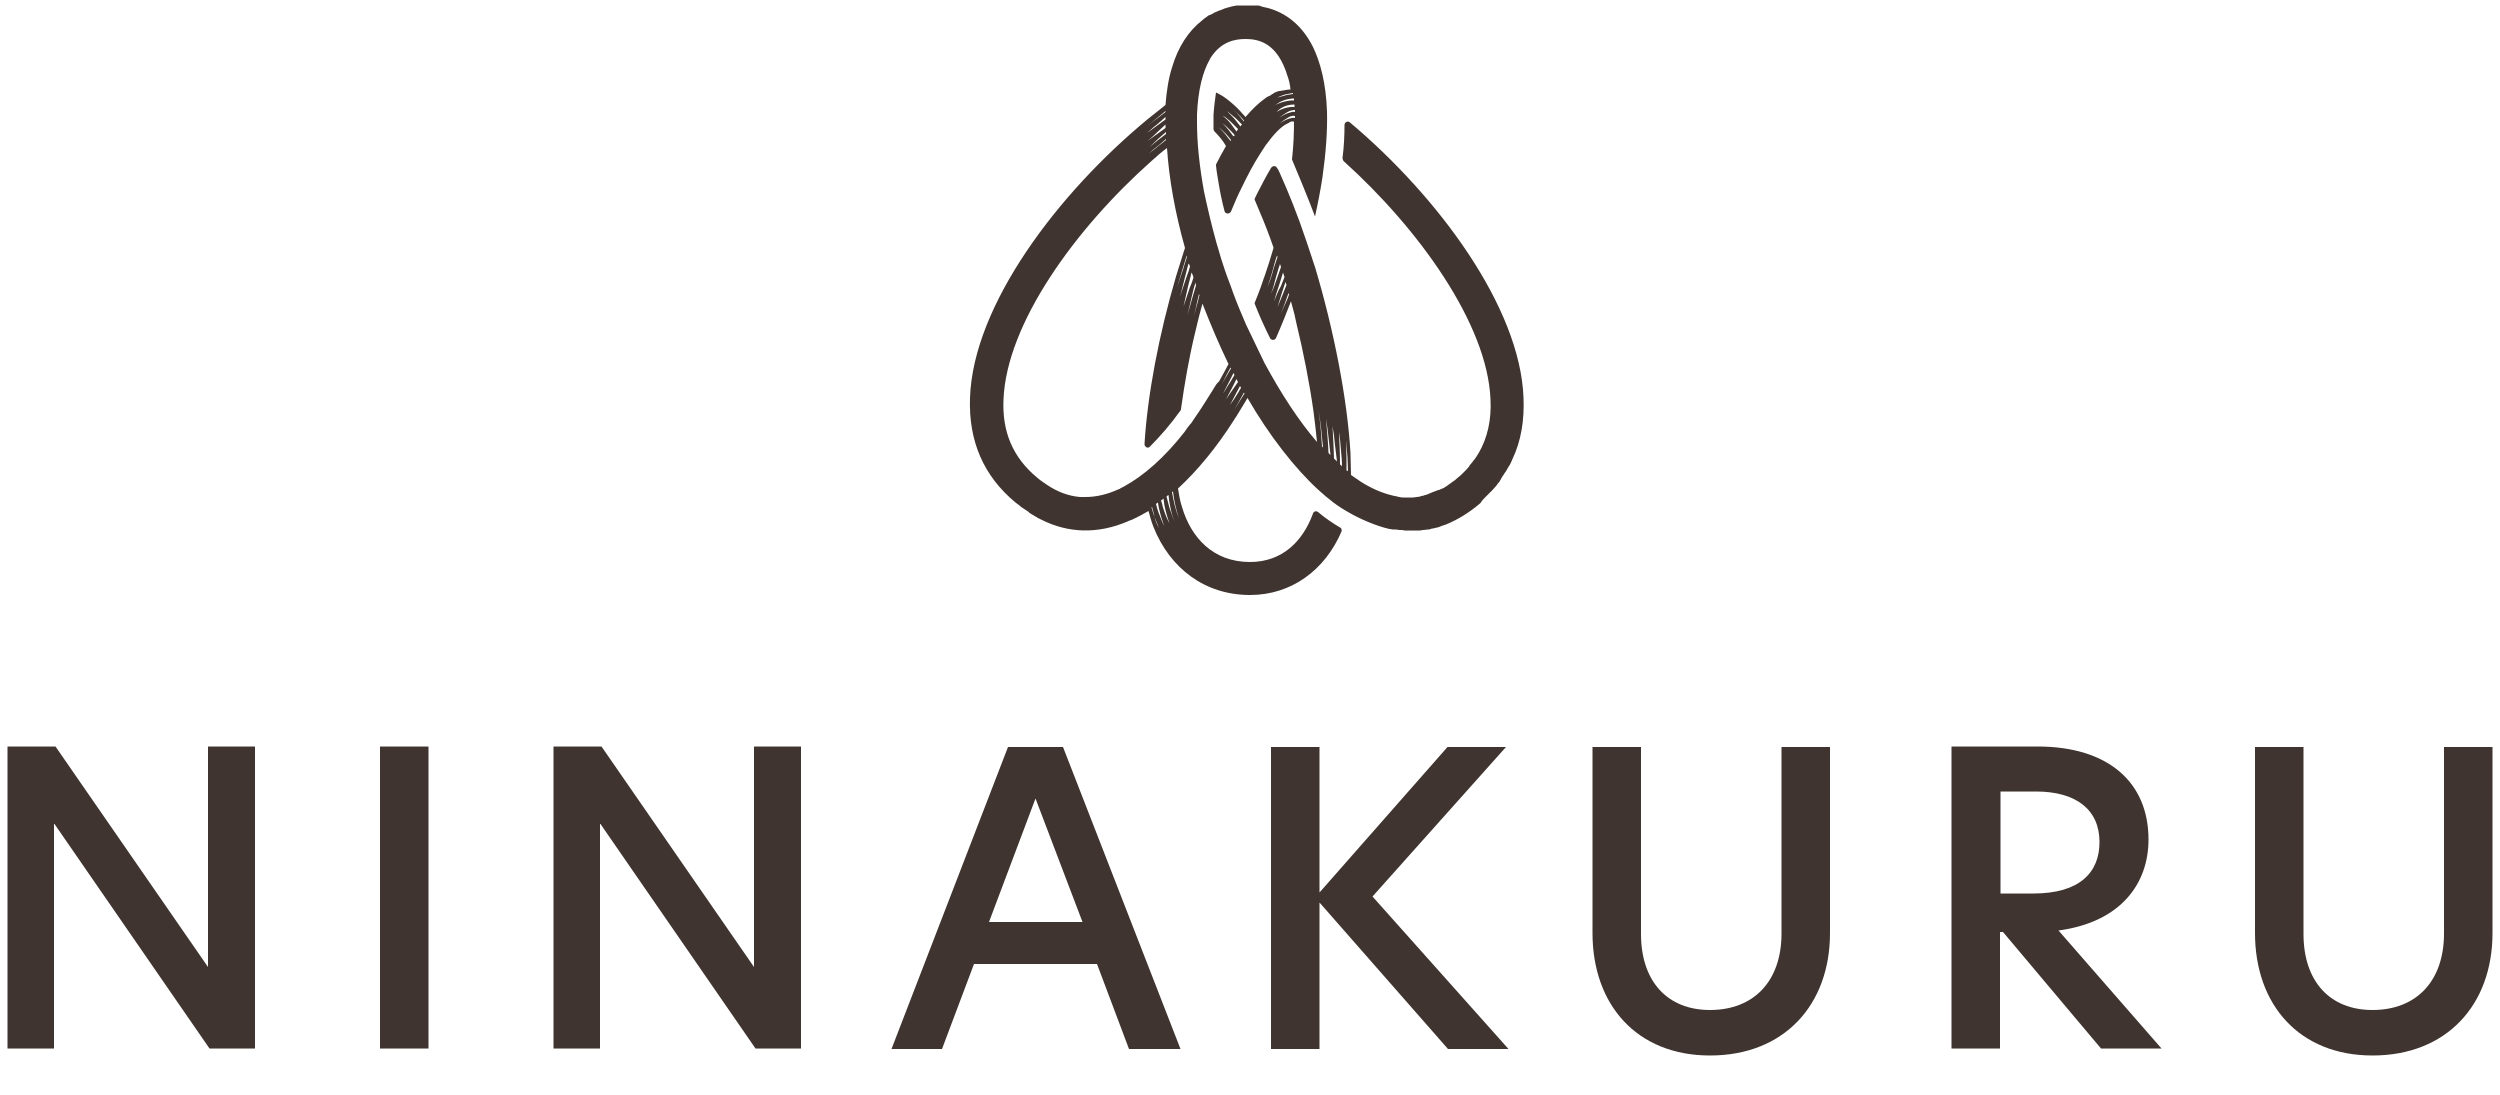
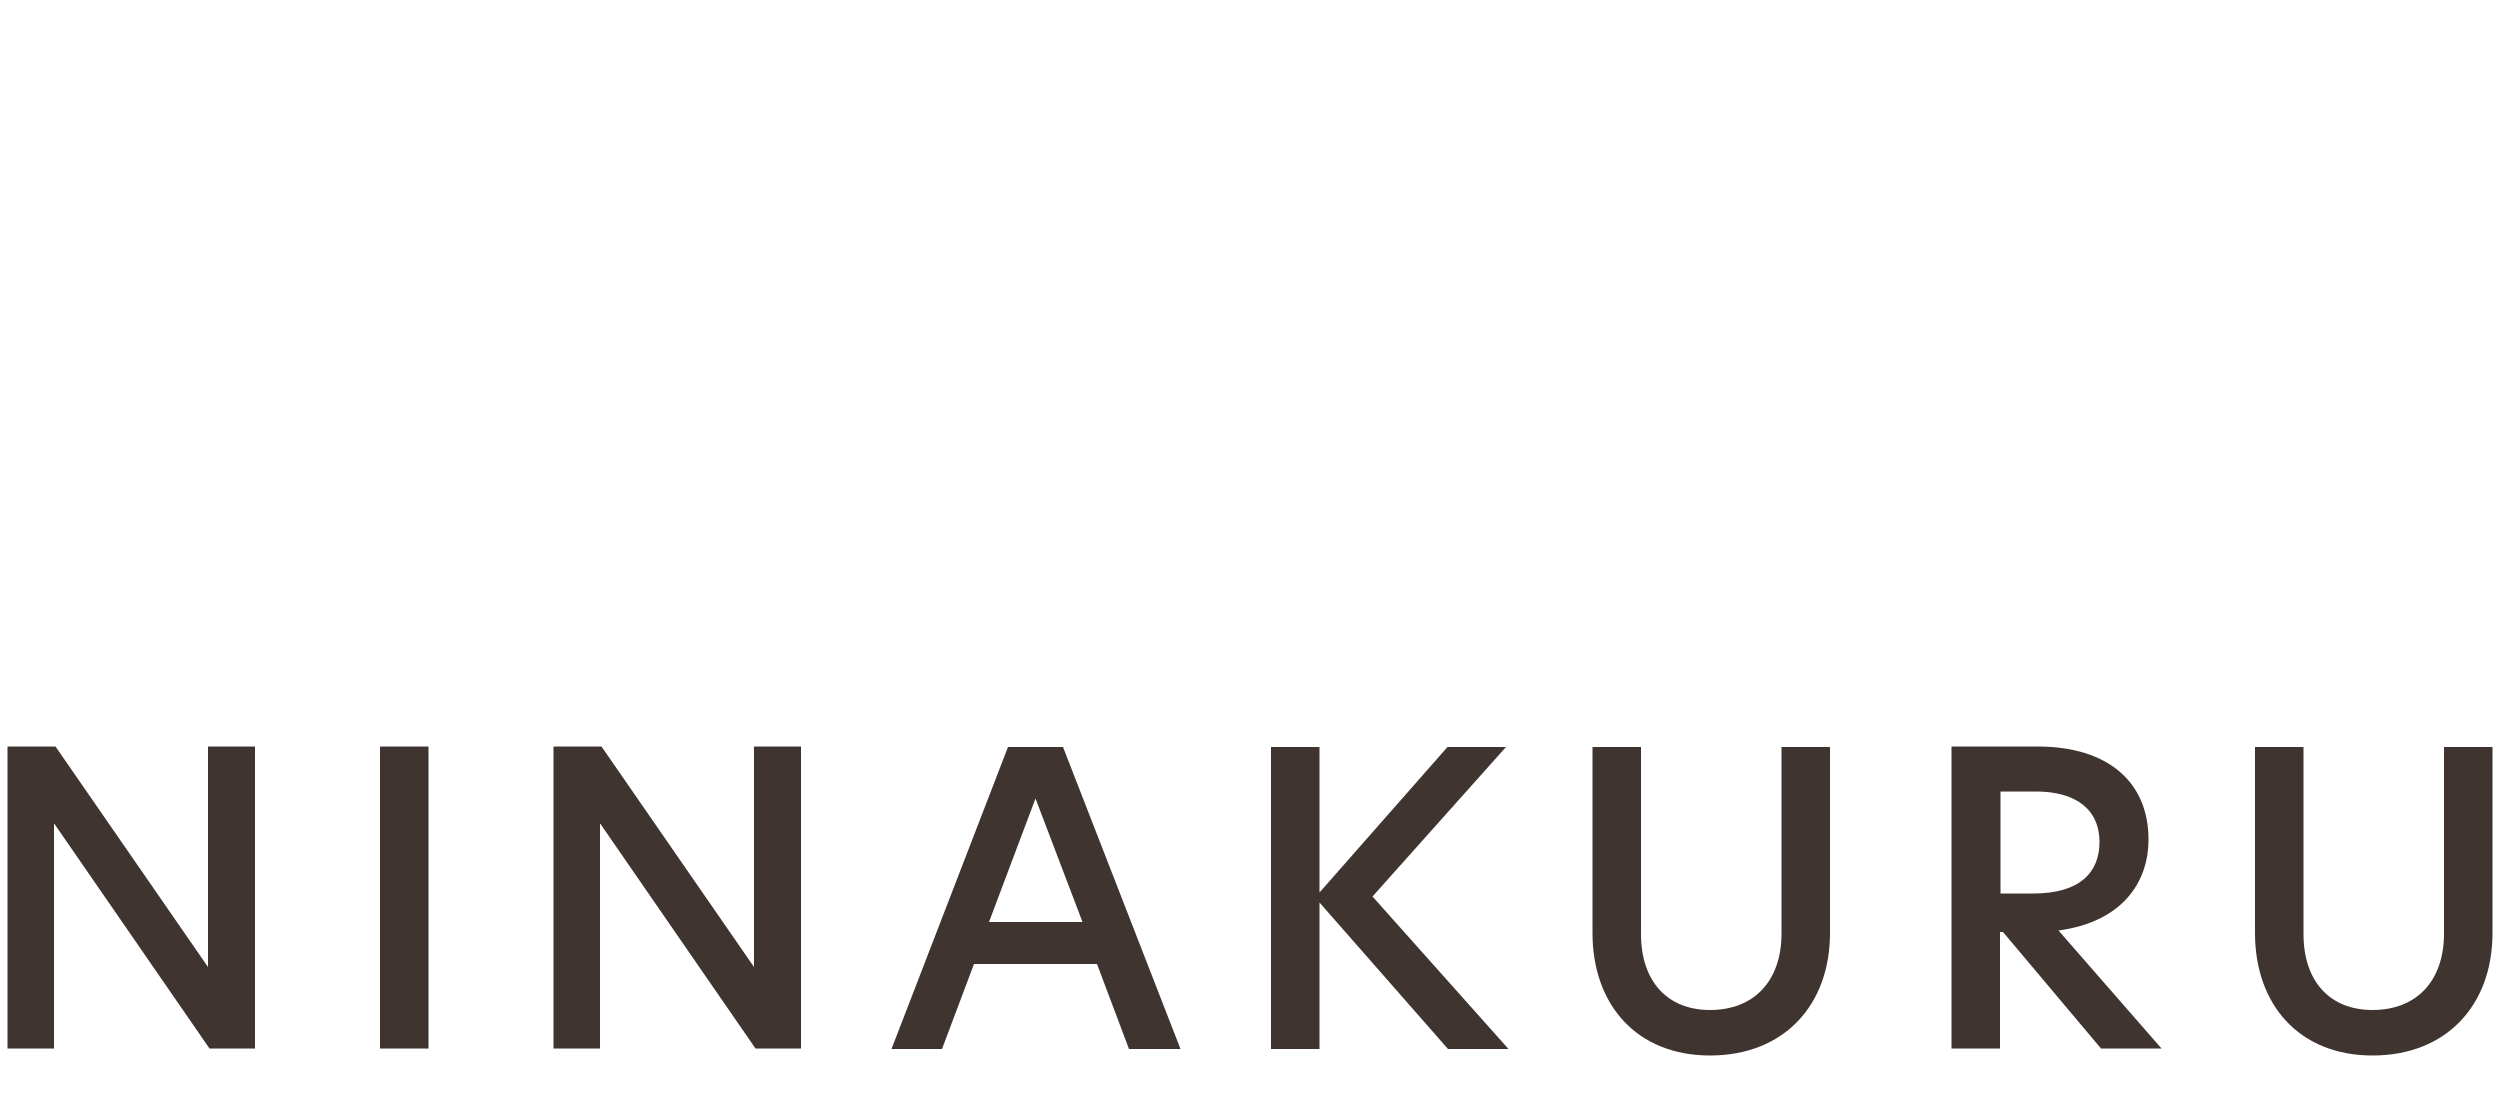
<svg xmlns="http://www.w3.org/2000/svg" xml:space="preserve" style="enable-background:new 0 0 500 219;" viewBox="0 0 500 219" y="0px" x="0px" id="Layer_1" version="1.1">
  <style type="text/css">
	.st0{fill:#3F342F;}
</style>
-   <path d="M297.1,99.4c0.1-0.1,0.2-0.2,0.3-0.3c0.3-0.3,0.6-0.6,0.8-0.8c0.1-0.1,0.2-0.2,0.3-0.3c0.3-0.3,0.5-0.6,0.8-0.9  c0.1-0.1,0.1-0.2,0.2-0.3c0.3-0.3,0.5-0.6,0.7-1c0-0.1,0.1-0.1,0.1-0.2c0.2-0.4,0.5-0.7,0.7-1.1c0,0,0.1-0.1,0.1-0.1  c0.2-0.4,0.5-0.8,0.7-1.2c0,0,0-0.1,0.1-0.1c0.2-0.4,0.4-0.8,0.6-1.3l0,0c1.7-3.6,2.4-7.7,2.2-12.3C304,61.4,287.6,39.3,270,24.5  c-0.4-0.4-1.1-0.1-1.1,0.5c0,2.1-0.1,4.3-0.4,6.6c0,0.2,0.1,0.4,0.2,0.6c15,13.5,28.8,32.6,29.4,47.7c0.2,4.1-0.6,7.6-2.3,10.6l0,0  c-0.2,0.3-0.3,0.5-0.5,0.8c-0.1,0.1-0.1,0.2-0.2,0.3c-0.1,0.2-0.3,0.4-0.4,0.5c-0.1,0.1-0.1,0.2-0.2,0.3c-0.2,0.2-0.4,0.5-0.6,0.7  c0,0,0,0,0,0.1c-0.2,0.2-0.4,0.5-0.6,0.7c-0.1,0.1-0.1,0.1-0.2,0.2c-0.2,0.2-0.3,0.3-0.5,0.5c-0.1,0.1-0.1,0.1-0.2,0.2  c-0.2,0.2-0.5,0.5-0.8,0.7c-0.2,0.2-0.5,0.4-0.7,0.6c-0.1,0.1-0.2,0.1-0.3,0.2c-0.1,0.1-0.3,0.2-0.4,0.3c-0.1,0.1-0.2,0.1-0.3,0.2  c-0.1,0.1-0.3,0.2-0.4,0.3c-0.1,0.1-0.2,0.1-0.3,0.2c-0.2,0.1-0.4,0.3-0.7,0.4c-0.1,0-0.2,0.1-0.3,0.1c-0.2,0.1-0.3,0.2-0.5,0.2  c-0.1,0-0.2,0.1-0.3,0.1c-0.2,0.1-0.3,0.1-0.5,0.2c-0.1,0-0.2,0.1-0.3,0.1c-0.2,0.1-0.5,0.2-0.7,0.3c-0.1,0-0.1,0-0.2,0.1  c-0.2,0.1-0.4,0.1-0.6,0.2c-0.1,0-0.2,0-0.3,0.1c-0.2,0-0.3,0.1-0.5,0.1c-0.1,0-0.2,0-0.2,0.1c-0.2,0-0.5,0.1-0.7,0.1c0,0,0,0,0,0  c-0.3,0-0.5,0.1-0.8,0.1c-0.1,0-0.1,0-0.2,0c-0.2,0-0.4,0-0.6,0c-0.1,0-0.1,0-0.2,0c-0.3,0-0.5,0-0.8,0c-0.3,0-0.6,0-0.9-0.1  c-0.1,0-0.3,0-0.4-0.1c-0.2,0-0.4-0.1-0.6-0.1c-0.1,0-0.3-0.1-0.4-0.1c-2.1-0.5-4.2-1.4-6.4-2.8c-0.6-0.4-1.2-0.8-1.9-1.3  c0-0.8-0.1-3.1-0.1-4.3c-0.6-10.7-3.3-24.6-7.1-37.3c-0.1-0.2-0.3-0.9-0.6-1.8c-0.4-1.1-0.7-2.2-1.1-3.3c-1.8-5.4-3.6-9.8-5.3-13.6  c-0.1-0.2-0.1-0.3-0.2-0.4c-0.1-0.3-0.2-0.5-0.4-0.7c0,0,0,0,0,0c-0.2-0.5-0.9-0.5-1.2,0c-0.2,0.4-0.5,0.8-0.7,1.2  c-0.2,0.4-0.4,0.7-0.6,1.1c-0.6,1.2-1.3,2.4-1.9,3.7c-0.1,0.2-0.1,0.4,0,0.5c0.2,0.5,0.7,1.7,1,2.4c1,2.3,1.9,4.7,2.7,7  c0,0,0,0.1,0,0.1c-0.5,1.8-1.1,3.6-1.7,5.4c-0.4,1-0.7,2.1-1.1,3.1c-0.3,0.8-0.6,1.6-0.9,2.3c-0.1,0.2-0.1,0.3,0,0.5  c0.9,2.3,1.9,4.5,3,6.7c0.2,0.5,1,0.5,1.2,0c0.5-1.2,1.1-2.5,1.6-3.8c0.4-1.1,0.9-2.2,1.3-3.3c0-0.1,0-0.1,0.1-0.2c0,0,0,0,0,0  c0.1,0.4,0.2,0.7,0.3,1.1c0.3,1,0.5,1.9,0.7,2.9c1.5,6.2,2.7,12.3,3.5,18c0.3,2.1,0.5,4.2,0.7,6.1c-3.7-4.3-7.2-9.7-10.5-15.8  l-3.7-7.7c-0.9-2.1-1.8-4.2-2.6-6.4c-0.5-1.5-1.1-2.9-1.6-4.4c-0.5-1.5-1-3-1.4-4.5c0,0,0,0,0,0c-0.1-0.3-0.2-0.7-0.3-1  c-1-3.6-1.8-7-2.5-10.3c0,0,0,0,0,0c-0.9-5-1.4-9.6-1.4-13.8c0,0,0,0,0,0c0-0.6,0-1.1,0-1.6c0.2-4.8,1.1-8.5,2.6-11.1  c0-0.1,0.1-0.2,0.1-0.2c0,0,0,0,0,0c2.1-3.3,4.9-3.8,7-3.8c2.7,0,6.4,0.8,8.4,7.4c0.3,0.8,0.5,1.7,0.6,2.7c0,0,0,0,0,0  c-0.5,0-1,0.1-1.5,0.2c0,0,0,0,0,0c0,0-0.1,0-0.1,0c-0.2,0-0.3,0.1-0.5,0.1c-0.1,0-0.1,0-0.2,0c-0.2,0.1-0.4,0.1-0.6,0.2  c0,0,0,0,0,0c-0.1,0.1-0.3,0.1-0.4,0.2c0,0-0.1,0-0.1,0.1c-0.1,0-0.1,0.1-0.2,0.1c-0.1,0-0.1,0.1-0.2,0.1c0,0-0.1,0.1-0.1,0.1  c-0.1,0.1-0.3,0.2-0.4,0.2c-0.1,0-0.1,0.1-0.2,0.1c-0.2,0.1-0.3,0.2-0.5,0.3c0,0-0.1,0.1-0.1,0.1c-1.3,0.9-2.6,2.2-3.9,3.7h0  c-0.8-0.9-1.5-1.7-2.3-2.4c-1-0.9-2-1.7-3-2.2c-0.2-0.1-0.4-0.2-0.6-0.3c-0.2,1.4-0.4,2.9-0.5,4.5c0,0.9,0,1.8,0,2.8  c0,0.2,0.1,0.3,0.2,0.5c0.8,0.8,1.6,1.7,2.3,2.9c-0.6,1-1.6,2.9-1.9,3.5c-0.1,0.1-0.1,0.3-0.1,0.4c0.1,1.1,0.3,2.2,0.5,3.4  c0.3,1.9,0.7,3.8,1.2,5.7c0.1,0.6,1,0.7,1.3,0.1c0.4-0.9,0.7-1.7,1.1-2.6c0.2-0.4,0.4-0.9,0.6-1.3c0.1-0.2,0.2-0.4,0.3-0.6l0,0  c1.3-2.7,2.5-5,3.8-7c0.4-0.6,0.8-1.2,1.1-1.7c0,0,0,0,0,0c0.8-1.1,1.6-2.1,2.3-2.8c0.7-0.7,1.4-1.3,2.1-1.6c0.1,0,0.1-0.1,0.2-0.1  c0,0,0.1,0,0.1-0.1c0.1,0,0.1,0,0.2-0.1c0.1,0,0.2-0.1,0.2-0.1c0.2,0,0.4,0,0.5,0c0,0,0.1,0,0.1,0c0,2.4-0.1,4.9-0.4,7.6  c1.1,2.6,3.5,8.4,4.6,11.4c0.6-2.7,1.1-5.3,1.5-7.9l0,0c0.7-5,1-9.3,0.9-13.1c-0.2-5.6-1.3-9.8-2.8-12.9c-2.1-4.2-5.3-6.9-9.4-7.9  c0,0-0.1,0-0.1,0c-0.1,0-0.3-0.1-0.4-0.1c-0.1,0-0.2,0-0.3-0.1c-0.1,0-0.2,0-0.3-0.1c-0.1,0-0.2,0-0.3-0.1c-0.1,0-0.2,0-0.3,0  c-0.1,0-0.2,0-0.3,0c-0.1,0-0.2,0-0.3,0c-0.1,0-0.2,0-0.3,0c-0.1,0-0.2,0-0.3,0c-0.1,0-0.2,0-0.3,0c-0.2,0-0.4,0-0.6,0  c-0.3,0-0.5,0-0.8,0c-0.1,0-0.2,0-0.3,0c-0.2,0-0.4,0-0.5,0c-0.1,0-0.2,0-0.3,0c-0.2,0-0.4,0-0.6,0.1c-0.2,0-0.3,0-0.5,0.1  c-0.1,0-0.3,0-0.4,0.1c-0.1,0-0.3,0.1-0.4,0.1c-0.1,0-0.2,0-0.3,0.1c-0.1,0-0.3,0.1-0.4,0.1c-0.1,0-0.2,0.1-0.2,0.1  c-0.3,0.1-0.5,0.2-0.8,0.3c-0.1,0-0.2,0.1-0.3,0.1c-0.1,0.1-0.3,0.1-0.4,0.2c-0.1,0-0.2,0.1-0.3,0.1c-0.1,0.1-0.2,0.1-0.3,0.2  c-0.2,0.1-0.4,0.2-0.6,0.3c0,0,0,0-0.1,0c-0.2,0.1-0.4,0.2-0.6,0.4c0,0,0,0,0,0c-0.3,0.2-0.6,0.4-0.9,0.7l0,0  c-2.7,2.1-4.8,5.3-6,9.4c-0.7,2.2-1.1,4.8-1.3,7.5c-1.1,0.9-2.3,1.8-3.4,2.7C211.7,38.5,194.6,61,194,79.6  c-0.3,8.6,2.7,15.6,9.1,20.9c0.3,0.2,0.5,0.4,0.8,0.6c0.1,0.1,0.2,0.1,0.2,0.2c0.2,0.1,0.4,0.3,0.6,0.4c0.1,0.1,0.2,0.1,0.3,0.2  c0.2,0.1,0.4,0.3,0.6,0.4c0.1,0.1,0.2,0.1,0.2,0.2c0.2,0.1,0.4,0.3,0.6,0.4c0.1,0,0.1,0.1,0.2,0.1c0.2,0.1,0.4,0.3,0.7,0.4  c0,0,0.1,0,0.1,0.1c0.2,0.1,0.6,0.3,0.8,0.4l0,0c5.5,2.8,11.4,2.9,17.3,0.4c0.1,0,0.1-0.1,0.2-0.1c0.3-0.1,0.5-0.2,0.8-0.3  c0.3-0.2,0.7-0.3,1-0.5c0.1-0.1,0.2-0.1,0.4-0.2c0.1,0,0.1-0.1,0.2-0.1c0.5-0.3,1.1-0.6,1.6-0.9c0,0,0,0,0,0c0.3,1.1,0.6,2.2,1,3.2  c3.3,8.3,10.3,13.6,19.3,13.6c8.3,0,15-5,18.3-12.7c0.1-0.3,0-0.7-0.3-0.8c-1.5-0.9-3-1.9-4.4-3.1c-0.4-0.3-0.9-0.1-1,0.3  c-2,5.5-6.1,9.7-12.6,9.7c-7.4,0-11.8-4.9-13.6-11c-0.4-1.2-0.6-2.4-0.8-3.7c0,0,0,0,0,0c3.9-3.6,7.7-8.2,11.2-13.7  c0.2-0.4,0.5-0.7,0.7-1.1c0.4-0.6,0.7-1.2,1.1-1.8c0.3-0.5,0.6-1,0.9-1.5c0,0,0,0,0,0c4.4,7.6,9.5,14.1,14.2,18.4  c2,1.8,3.6,3.1,5.9,4.4c2.2,1.3,5.6,2.8,8.3,3.4c0,0,0,0,0,0c0,0,0.1,0,0.1,0c0.2,0,0.4,0.1,0.6,0.1v0c0.1,0,0.2,0,0.3,0  c0.1,0,0.2,0,0.3,0c0.2,0,0.5,0.1,0.7,0.1c0.1,0,0.2,0,0.3,0c0.2,0,0.4,0,0.7,0.1c0.1,0,0.2,0,0.3,0c0.3,0,0.6,0,0.9,0  c0.3,0,0.6,0,0.9,0c0.1,0,0.3,0,0.4,0c0.2,0,0.3,0,0.5,0c0.2,0,0.4,0,0.6-0.1c0.1,0,0.2,0,0.3,0c0.2,0,0.4-0.1,0.7-0.1  c0.1,0,0.2,0,0.2,0c0.2,0,0.5-0.1,0.7-0.2c0.1,0,0.1,0,0.2,0c0.3-0.1,0.5-0.1,0.8-0.2c0,0,0.1,0,0.1,0c0.3-0.1,0.6-0.2,0.8-0.3  c0,0,0,0,0,0c0.3-0.1,0.6-0.2,0.9-0.3c0,0,0,0,0,0c2.4-1,4.7-2.4,6.9-4.3C296.4,100.1,296.7,99.8,297.1,99.4z M253.5,57.4  c0.4-1.2,0.8-2.4,1.1-3.6l0.5-1.8c0.1-0.3,0.2-0.6,0.3-0.9c0,0.1,0.1,0.2,0.1,0.3c-0.1,0.2-0.1,0.4-0.2,0.6l-0.6,1.8  C254.4,55,254,56.2,253.5,57.4z M254.2,58.8c0.4-1.1,0.7-2.2,1-3.4l0.5-1.7c0.1-0.3,0.2-0.6,0.3-0.9c0.1,0.2,0.1,0.4,0.2,0.6l-0.7,2  C255.1,56.6,254.7,57.7,254.2,58.8z M254.8,60.3c0.3-1.1,0.6-2.1,1-3.2l0.5-1.6c0.1-0.3,0.2-0.7,0.3-1c0.1,0.3,0.2,0.6,0.3,0.9  c-0.2,0.6-0.5,1.2-0.7,1.8C255.6,58.2,255.2,59.3,254.8,60.3z M256.4,58.5l0.5-1.5c0.1-0.2,0.1-0.4,0.2-0.6c0.1,0.2,0.1,0.4,0.2,0.6  c-0.2,0.5-0.4,1-0.6,1.5c-0.4,1-0.8,2-1.2,2.9C255.8,60.5,256.1,59.5,256.4,58.5z M257.3,60.2c-0.4,0.9-0.8,1.8-1.2,2.7  c0.6-1.4,1.1-2.9,1.6-4.3c0,0.1,0.1,0.2,0.1,0.3C257.7,59.3,257.5,59.8,257.3,60.2z M246.1,28.2c-0.3-0.4-0.7-0.9-1-1.3  c-0.4-0.5-0.9-1-1.4-1.5c0.5,0.4,1,0.9,1.5,1.4c0.4,0.4,0.7,0.8,1,1.2C246.2,28.1,246.1,28.2,246.1,28.2z M246.7,27.3  c-0.3-0.4-0.6-0.8-0.9-1.2c-0.4-0.5-0.9-1.1-1.4-1.5c0.6,0.4,1.1,0.9,1.6,1.4c0.3,0.3,0.7,0.7,1,1.1  C246.8,27.1,246.7,27.2,246.7,27.3z M247.3,26.3c-0.4-0.5-0.7-1-1.1-1.5c-0.2-0.3-0.5-0.6-0.8-0.9c-0.3-0.3-0.6-0.5-0.9-0.8  c0.3,0.2,0.7,0.4,1,0.7c0.3,0.2,0.6,0.5,0.9,0.8c0.4,0.4,0.8,0.8,1.2,1.2C247.5,26,247.4,26.2,247.3,26.3z M248.1,25.3  c-0.4-0.5-0.7-0.9-1.1-1.4c-0.5-0.6-1.1-1.1-1.6-1.7c0.6,0.5,1.2,1,1.8,1.5c0.4,0.4,0.8,0.8,1.2,1.2  C248.2,25.1,248.1,25.2,248.1,25.3z M248.8,24.3c-0.4-0.4-0.7-0.9-1.1-1.3c-0.5-0.6-1.1-1.1-1.7-1.6c0.6,0.5,1.2,1,1.7,1.5  c0.4,0.4,0.8,0.8,1.1,1.2C248.8,24.2,248.8,24.3,248.8,24.3z M259,23.2L259,23.2L259,23.2c0,0.1,0,0.3,0,0.4l0,0  c-0.3-0.1-0.7,0-1.1,0.1l0,0c-0.7,0.2-1.4,0.6-2,1c0.6-0.5,1.2-0.9,1.9-1.3l0,0l0,0C258.2,23.2,258.6,23.1,259,23.2  C259,23.2,259,23.2,259,23.2z M259,22.4c-0.3-0.1-0.7,0-1,0.1c-0.8,0.2-1.5,0.6-2.2,1.1c0.6-0.5,1.3-1,2.1-1.4l0,0l0,0  c0.3-0.1,0.7-0.2,1.1-0.2C259,22.1,259,22.2,259,22.4z M258.9,21.4c-1.3-0.1-2.7,0.4-3.6,1c0.9-1,2.2-1.5,3.6-1.5  C258.9,20.9,258.9,21.1,258.9,21.4z M258.8,19.7c0,0.1,0,0.3,0,0.4c-0.8-0.1-2.7,0.3-3.7,0.9C256.3,20,257.8,19.7,258.8,19.7z   M258.6,18.6c0,0.1,0,0.1,0,0.2c0,0-0.1,0-0.1,0l-0.5,0.1c-0.3,0-0.7,0.1-1,0.2l0,0l0,0c-0.4,0.1-0.7,0.2-1.1,0.3  c-0.4,0.1-0.7,0.2-1,0.4c0.3-0.2,0.7-0.3,1-0.5c0.3-0.1,0.7-0.3,1.1-0.4l0,0l0,0c0.3-0.1,0.7-0.1,1-0.2L258.6,18.6L258.6,18.6z   M239.8,58.8c0,0.1,0,0.1,0.1,0.2l-0.4,1.6c-0.4,1.4-0.8,2.8-1.1,4.2c0.3-1.4,0.7-2.8,1-4.3L239.8,58.8z M239.2,57.1  c-0.2,0.7-0.4,1.4-0.6,2l-1.1,3.9l0.9-3.9c0.2-0.9,0.4-1.7,0.7-2.6C239.1,56.7,239.2,56.9,239.2,57.1z M238.7,55.5  c-0.2,0.6-0.4,1.3-0.7,1.9l-1.3,3.9l0.9-4c0.2-0.9,0.5-1.8,0.7-2.8C238.5,54.8,238.6,55.2,238.7,55.5z M238,53.3  c-0.2,0.7-0.4,1.4-0.7,2.1c-0.4,1.3-0.9,2.6-1.3,4c0.3-1.3,0.7-2.7,1-4c0.2-0.9,0.5-1.8,0.7-2.7C237.9,52.9,237.9,53.1,238,53.3z   M237.4,51.3c-0.2,0.8-0.5,1.5-0.7,2.3c-0.4,1.3-0.9,2.6-1.3,3.9c0.4-1.3,0.8-2.7,1.2-4l0.8-2.6C237.3,51.2,237.3,51.2,237.4,51.3z   M233.2,27.8c0,0.1,0,0.2,0,0.2c-1.1,0.9-2.3,1.8-3.4,2.7c0.6-0.6,1.2-1.1,1.9-1.6L233.2,27.8z M233.1,23.9  c-1.2,0.9-2.5,1.8-3.7,2.7c0.7-0.6,1.3-1.2,2-1.7l1.7-1.5C233.1,23.6,233.1,23.7,233.1,23.9z M233.2,26.4c0,0.1,0,0.3,0,0.4  c-1.1,0.8-2.2,1.7-3.3,2.6c0.6-0.6,1.2-1.1,1.8-1.7L233.2,26.4z M231.5,26.4l1.6-1.5c0,0.2,0,0.4,0,0.7c-1.2,0.9-2.4,1.7-3.6,2.6  C230.2,27.6,230.9,27,231.5,26.4z M231.3,23.7l1.8-1.5c0,0.1,0,0.2,0,0.2c-1.3,1-2.6,2-3.9,3C230,24.8,230.7,24.2,231.3,23.7z   M230.9,103.4c-0.2-0.6-0.4-1.3-0.6-1.9c0,0,0.1-0.1,0.1-0.1C230.6,102.1,230.8,102.7,230.9,103.4c0.3,0.7,0.6,1.5,0.9,2.2  C231.4,104.9,231.1,104.2,230.9,103.4z M231.9,103c-0.3-0.7-0.5-1.4-0.7-2.2c0.1-0.1,0.2-0.2,0.4-0.3l0,0.1c0.1,0.8,0.3,1.5,0.5,2.3  c0.2,0.8,0.5,1.5,0.7,2.3C232.5,104.5,232.2,103.8,231.9,103z M232.8,102.1c-0.2-0.5-0.3-0.9-0.4-1.4c-0.1-0.2-0.1-0.4-0.2-0.6  c0.2-0.1,0.4-0.3,0.5-0.4c0.1,0.8,0.2,1.6,0.4,2.3c0.2,0.9,0.5,1.8,0.8,2.7C233.5,103.9,233.1,103.1,232.8,102.1z M233.9,101.6  c-0.2-0.8-0.4-1.5-0.6-2.3c0.1-0.1,0.2-0.2,0.4-0.3c0.1,0.9,0.2,1.7,0.4,2.6c0.2,1,0.5,1.9,0.8,2.8  C234.6,103.5,234.2,102.5,233.9,101.6z M235.8,103.7c-0.7-1.7-1.1-3.5-1.4-5.3c0.1,0,0.1-0.1,0.2-0.1  C234.8,100.1,235.2,101.9,235.8,103.7z M242.8,77.6c-0.1,0.2-0.2,0.3-0.3,0.5c-1.2,1.9-2.3,3.7-3.5,5.4c-0.2,0.3-0.4,0.6-0.6,0.9  c-0.1,0.2-0.3,0.4-0.4,0.5c-0.4,0.5-0.8,1-1.1,1.5l0,0c-4,5.1-8.1,8.7-12.1,10.9c0,0,0,0,0,0c-0.2,0.1-0.4,0.2-0.6,0.3  c-0.1,0.1-0.2,0.1-0.3,0.2c-0.1,0-0.2,0.1-0.3,0.1c-2.2,1-4.4,1.5-6.5,1.5c-0.1,0-0.1,0-0.2,0c-0.1,0-0.3,0-0.4,0  c-0.1,0-0.2,0-0.3,0c-0.1,0-0.1,0-0.2,0c-2.3-0.2-4.5-1-6.7-2.5c-0.1-0.1-0.2-0.1-0.3-0.2c-0.1-0.1-0.2-0.2-0.3-0.2  c-0.1-0.1-0.3-0.2-0.4-0.3c-0.1-0.1-0.2-0.1-0.3-0.2c-0.2-0.2-0.4-0.3-0.6-0.5l0,0c-4.8-4-7-9.1-6.7-15.6  c0.6-15.2,14.4-34.2,29.6-47.7c1-0.9,2-1.8,3.1-2.6c0.4,6.1,1.6,12.9,3.6,20c-0.1,0.3-0.2,0.6-0.3,0.9c-0.5,1.6-1,3.2-1.5,4.8  c-3.4,11.6-5.7,23.6-6.3,33.5c0,0.6,0.7,1,1.1,0.5c2-2,4.1-4.4,6.1-7.2c0.1-0.1,0.1-0.2,0.1-0.3c0.7-5,1.6-10.3,2.9-15.6  c0.4-1.8,0.9-3.7,1.4-5.5c0,0,0,0,0,0c0,0.1,0.1,0.2,0.1,0.3c1.6,4.1,3.3,8.1,5.1,11.8c0,0,0,0,0,0c-0.6,1.2-1.3,2.4-1.9,3.5  C243.4,76.6,243.1,77.1,242.8,77.6z M245.3,75c0.3-0.5,0.5-1,0.8-1.5c0,0.1,0.1,0.1,0.1,0.2c-0.7,1.2-1.4,2.3-2,3.5L245.3,75z   M245.8,76.4c0.3-0.6,0.6-1.2,0.9-1.8c0.1,0.1,0.1,0.3,0.2,0.4c-0.3,0.5-0.6,1-0.9,1.5c-0.5,0.7-0.9,1.5-1.4,2.2  C245,77.9,245.4,77.2,245.8,76.4z M246.4,77.6l0.6-1.2c0.1-0.2,0.2-0.4,0.3-0.6c0.1,0.2,0.2,0.4,0.3,0.6c-0.3,0.4-0.6,0.9-0.9,1.3  c-0.5,0.7-1,1.4-1.5,2.2C245.6,79.1,246,78.3,246.4,77.6z M246,81c0.4-0.8,0.8-1.5,1.2-2.3c0.3-0.5,0.5-1,0.8-1.5  c0.1,0.1,0.1,0.2,0.2,0.4c-0.3,0.4-0.5,0.9-0.8,1.3C247,79.6,246.5,80.3,246,81z M248.2,79.8c-0.4,0.7-0.9,1.4-1.3,2.1l1.9-3.4  c0,0.1,0.1,0.1,0.1,0.2L248.2,79.8z M264.4,89.3c-0.1-0.9-0.1-1.9-0.2-2.8c-0.1-1.5-0.3-3-0.5-4.5c0.2,1.5,0.5,3,0.6,4.5  c0.1,1,0.2,2,0.3,3C264.5,89.4,264.5,89.4,264.4,89.3z M265.7,90.6c-0.1-2.3-0.3-4.6-0.5-6.9c0.4,2.4,0.6,4.9,0.9,7.3  C265.9,90.8,265.8,90.7,265.7,90.6z M266.8,91.7l-0.1-2.7l-0.1-1.9c0-0.6-0.1-1.3-0.1-1.9c0.1,0.6,0.2,1.3,0.3,1.9l0.2,1.9l0.4,3.3  C267.2,92.1,267,91.9,266.8,91.7z M268,92.9c0-2.2-0.1-4.4-0.2-6.5c0.2,1.2,0.3,2.4,0.4,3.7c0.1,1.1,0.2,2.1,0.2,3.2  C268.3,93.1,268.2,93,268,92.9z M269.3,94.1c0-0.9,0-1.7,0-2.6c0-1.2-0.1-2.4-0.1-3.5c0.1,1.2,0.2,2.4,0.3,3.5  c0,0.9,0.1,1.8,0.1,2.7C269.5,94.2,269.4,94.1,269.3,94.1z" class="st0" />
  <path d="M201.6,149.4l-23.3,60.4h10.1l6.4-17h24.6l6.4,17h10.3l-23.5-60.4H201.6z M197.8,184.4l9.3-24.7l9.4,24.7H197.8  z M76,209.7h9.7v-60.4H76V209.7z M150.8,193.4L150.8,193.4l-30.5-44.1h-9.6v60.4h9.3v-44.9h0.1l31,44.9h9.1v-60.4h-9.4V193.4z   M41.6,193.4L41.6,193.4l-30.5-44.1H1.5v60.4h9.3v-44.9h0.1l31,44.9H51v-60.4h-9.4V193.4z M301.2,149.4h-11.7l-25.6,29.1v-29.1h-9.7  v60.4h9.7v-29.3l25.7,29.3h12.1l-27.2-30.5L301.2,149.4z M356.3,186.7c0,9.6-5.6,15.3-14.3,15.3c-8.5,0-13.8-5.7-13.8-15.2v-37.4  h-9.7v37.2c0,14.4,8.9,24.5,23.5,24.5c14.8,0,24-10.1,24-24.5v-37.2h-9.7V186.7z M488.8,149.4v37.3c0,9.6-5.6,15.3-14.3,15.3  c-8.5,0-13.8-5.7-13.8-15.2v-37.4h-9.7v37.2c0,14.4,8.9,24.5,23.5,24.5c14.8,0,24-10.1,24-24.5v-37.2H488.8z M429.7,167.9  c0-11.4-8-18.6-22.2-18.6h-17.2v60.4h9.7v-23.3h0.6l19.6,23.3h12.1l-20.6-23.6C424.3,184.4,429.7,176.6,429.7,167.9z M400.1,178.7  v-20.4h7.1c8.1,0,12.7,3.7,12.7,10.1c0,6.2-4.1,10.3-13.2,10.3H400.1z" class="st0" />
</svg>